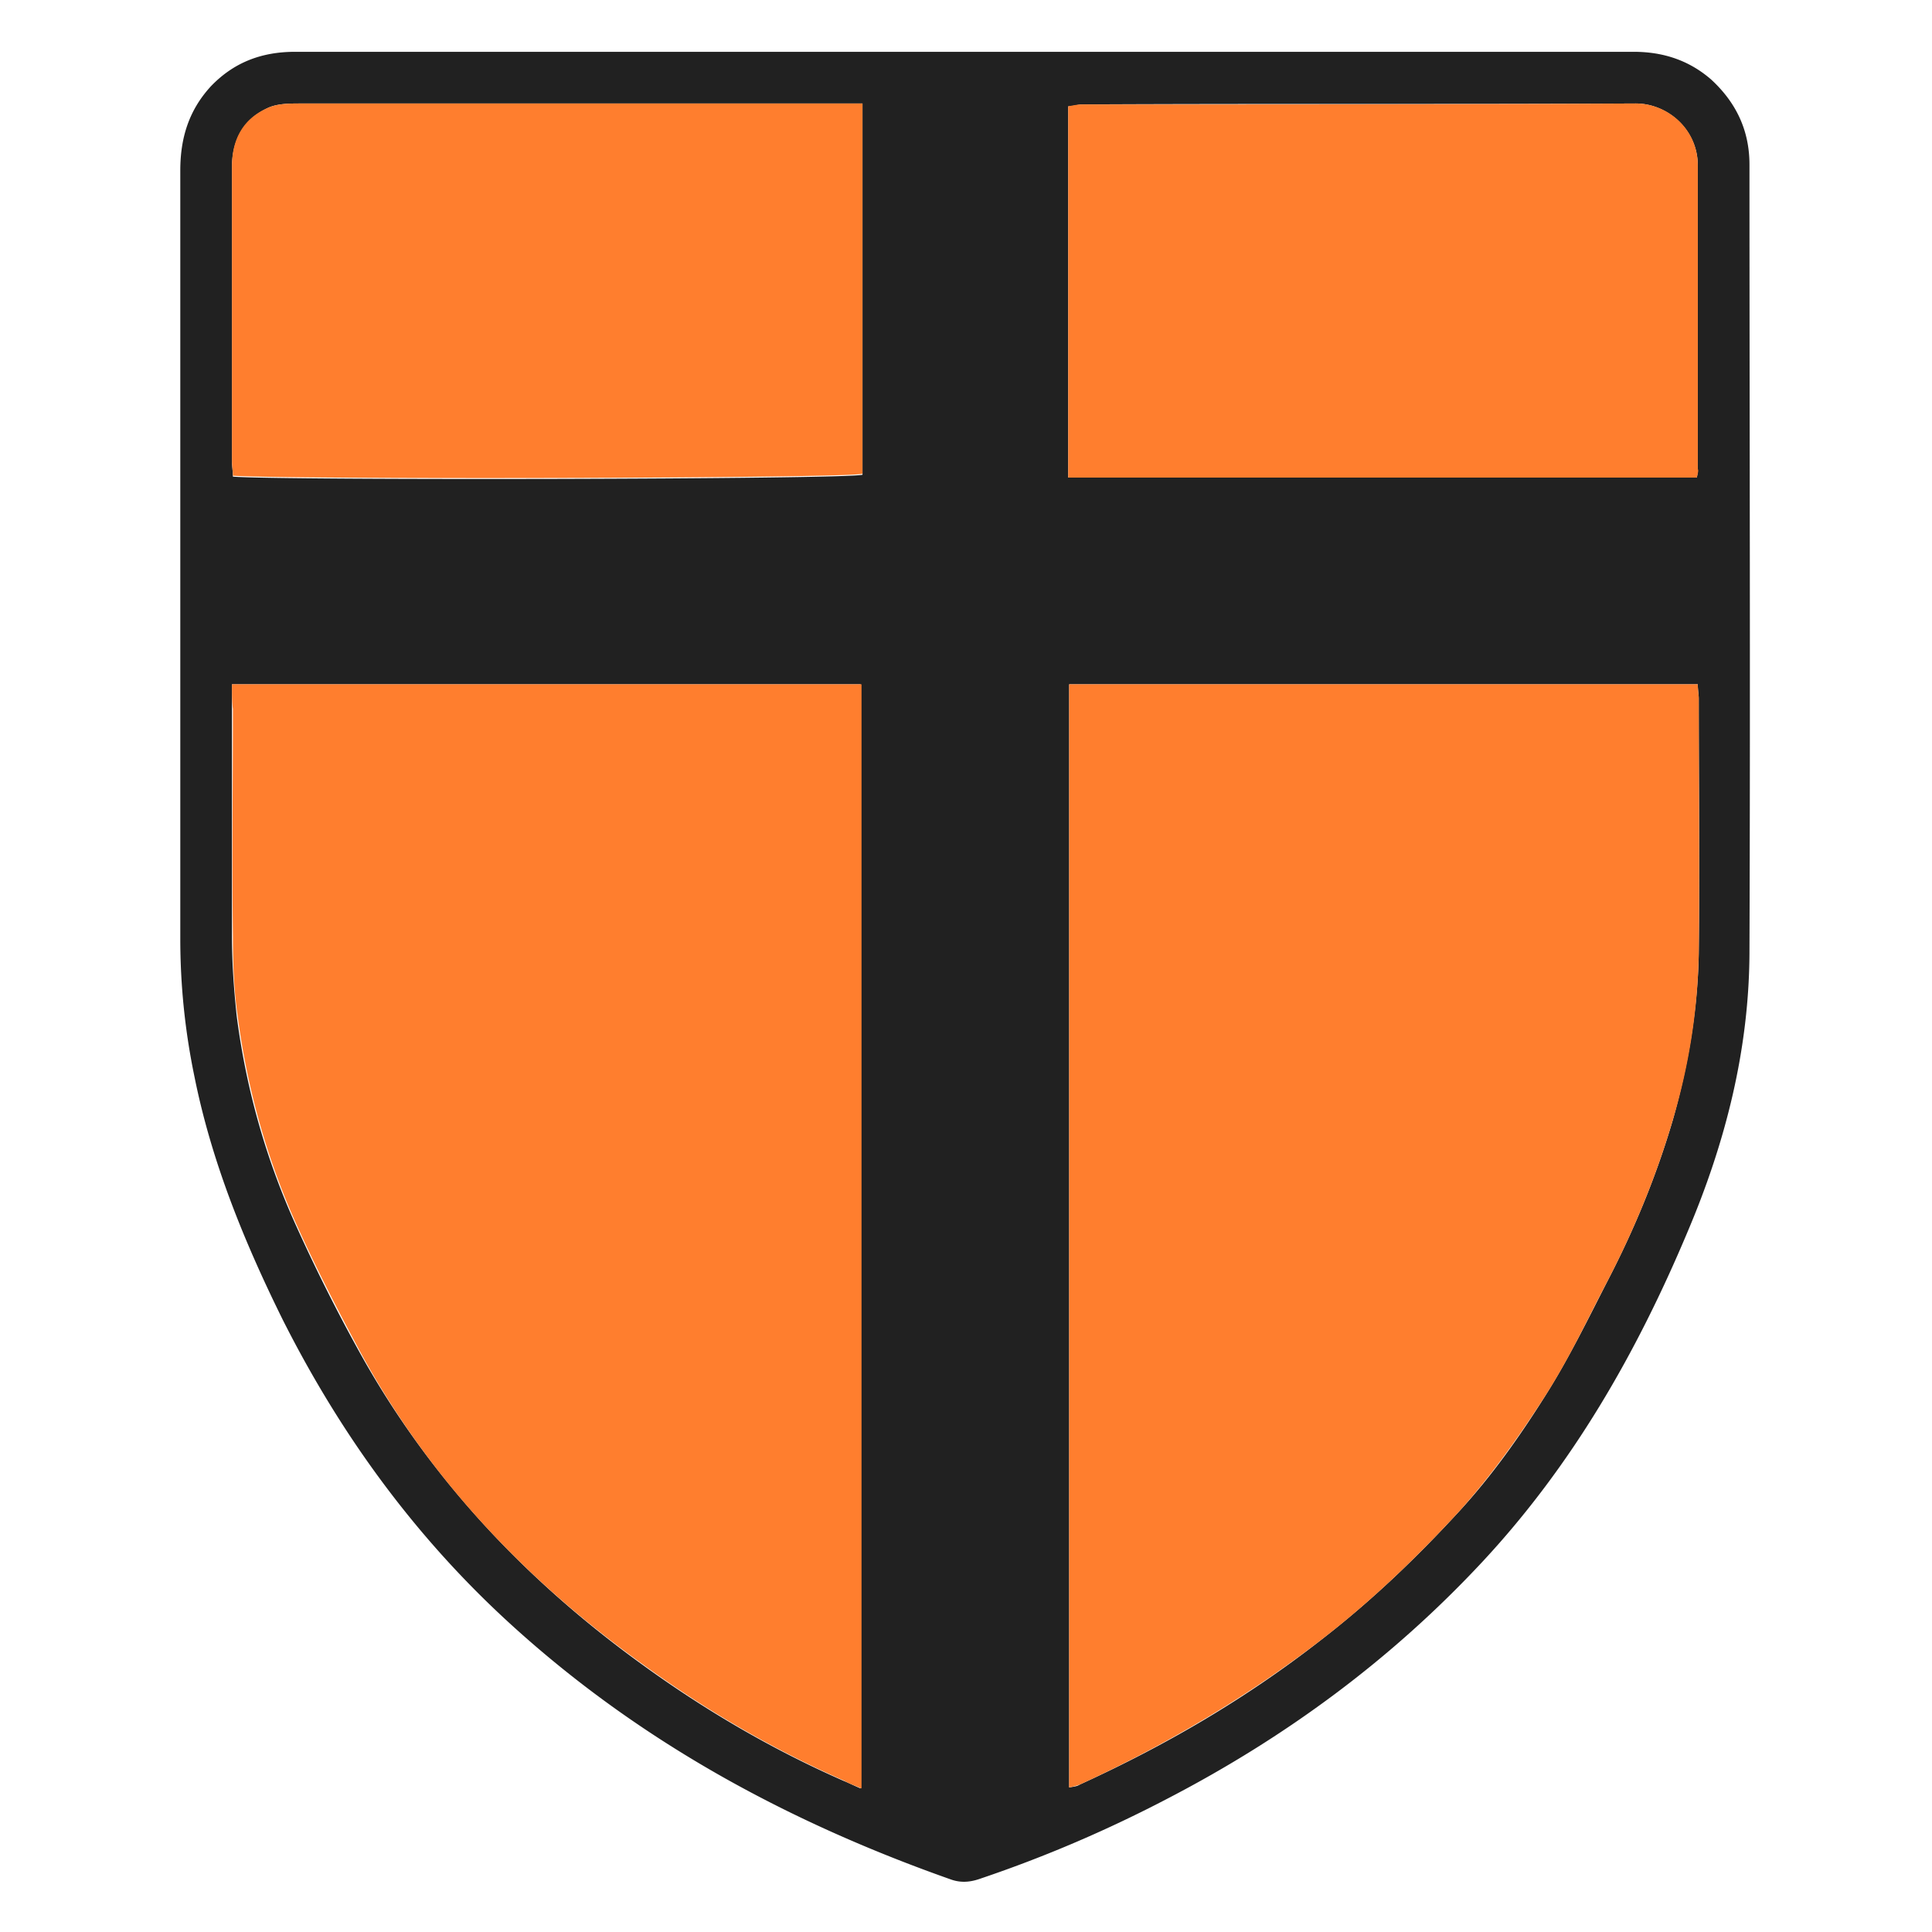
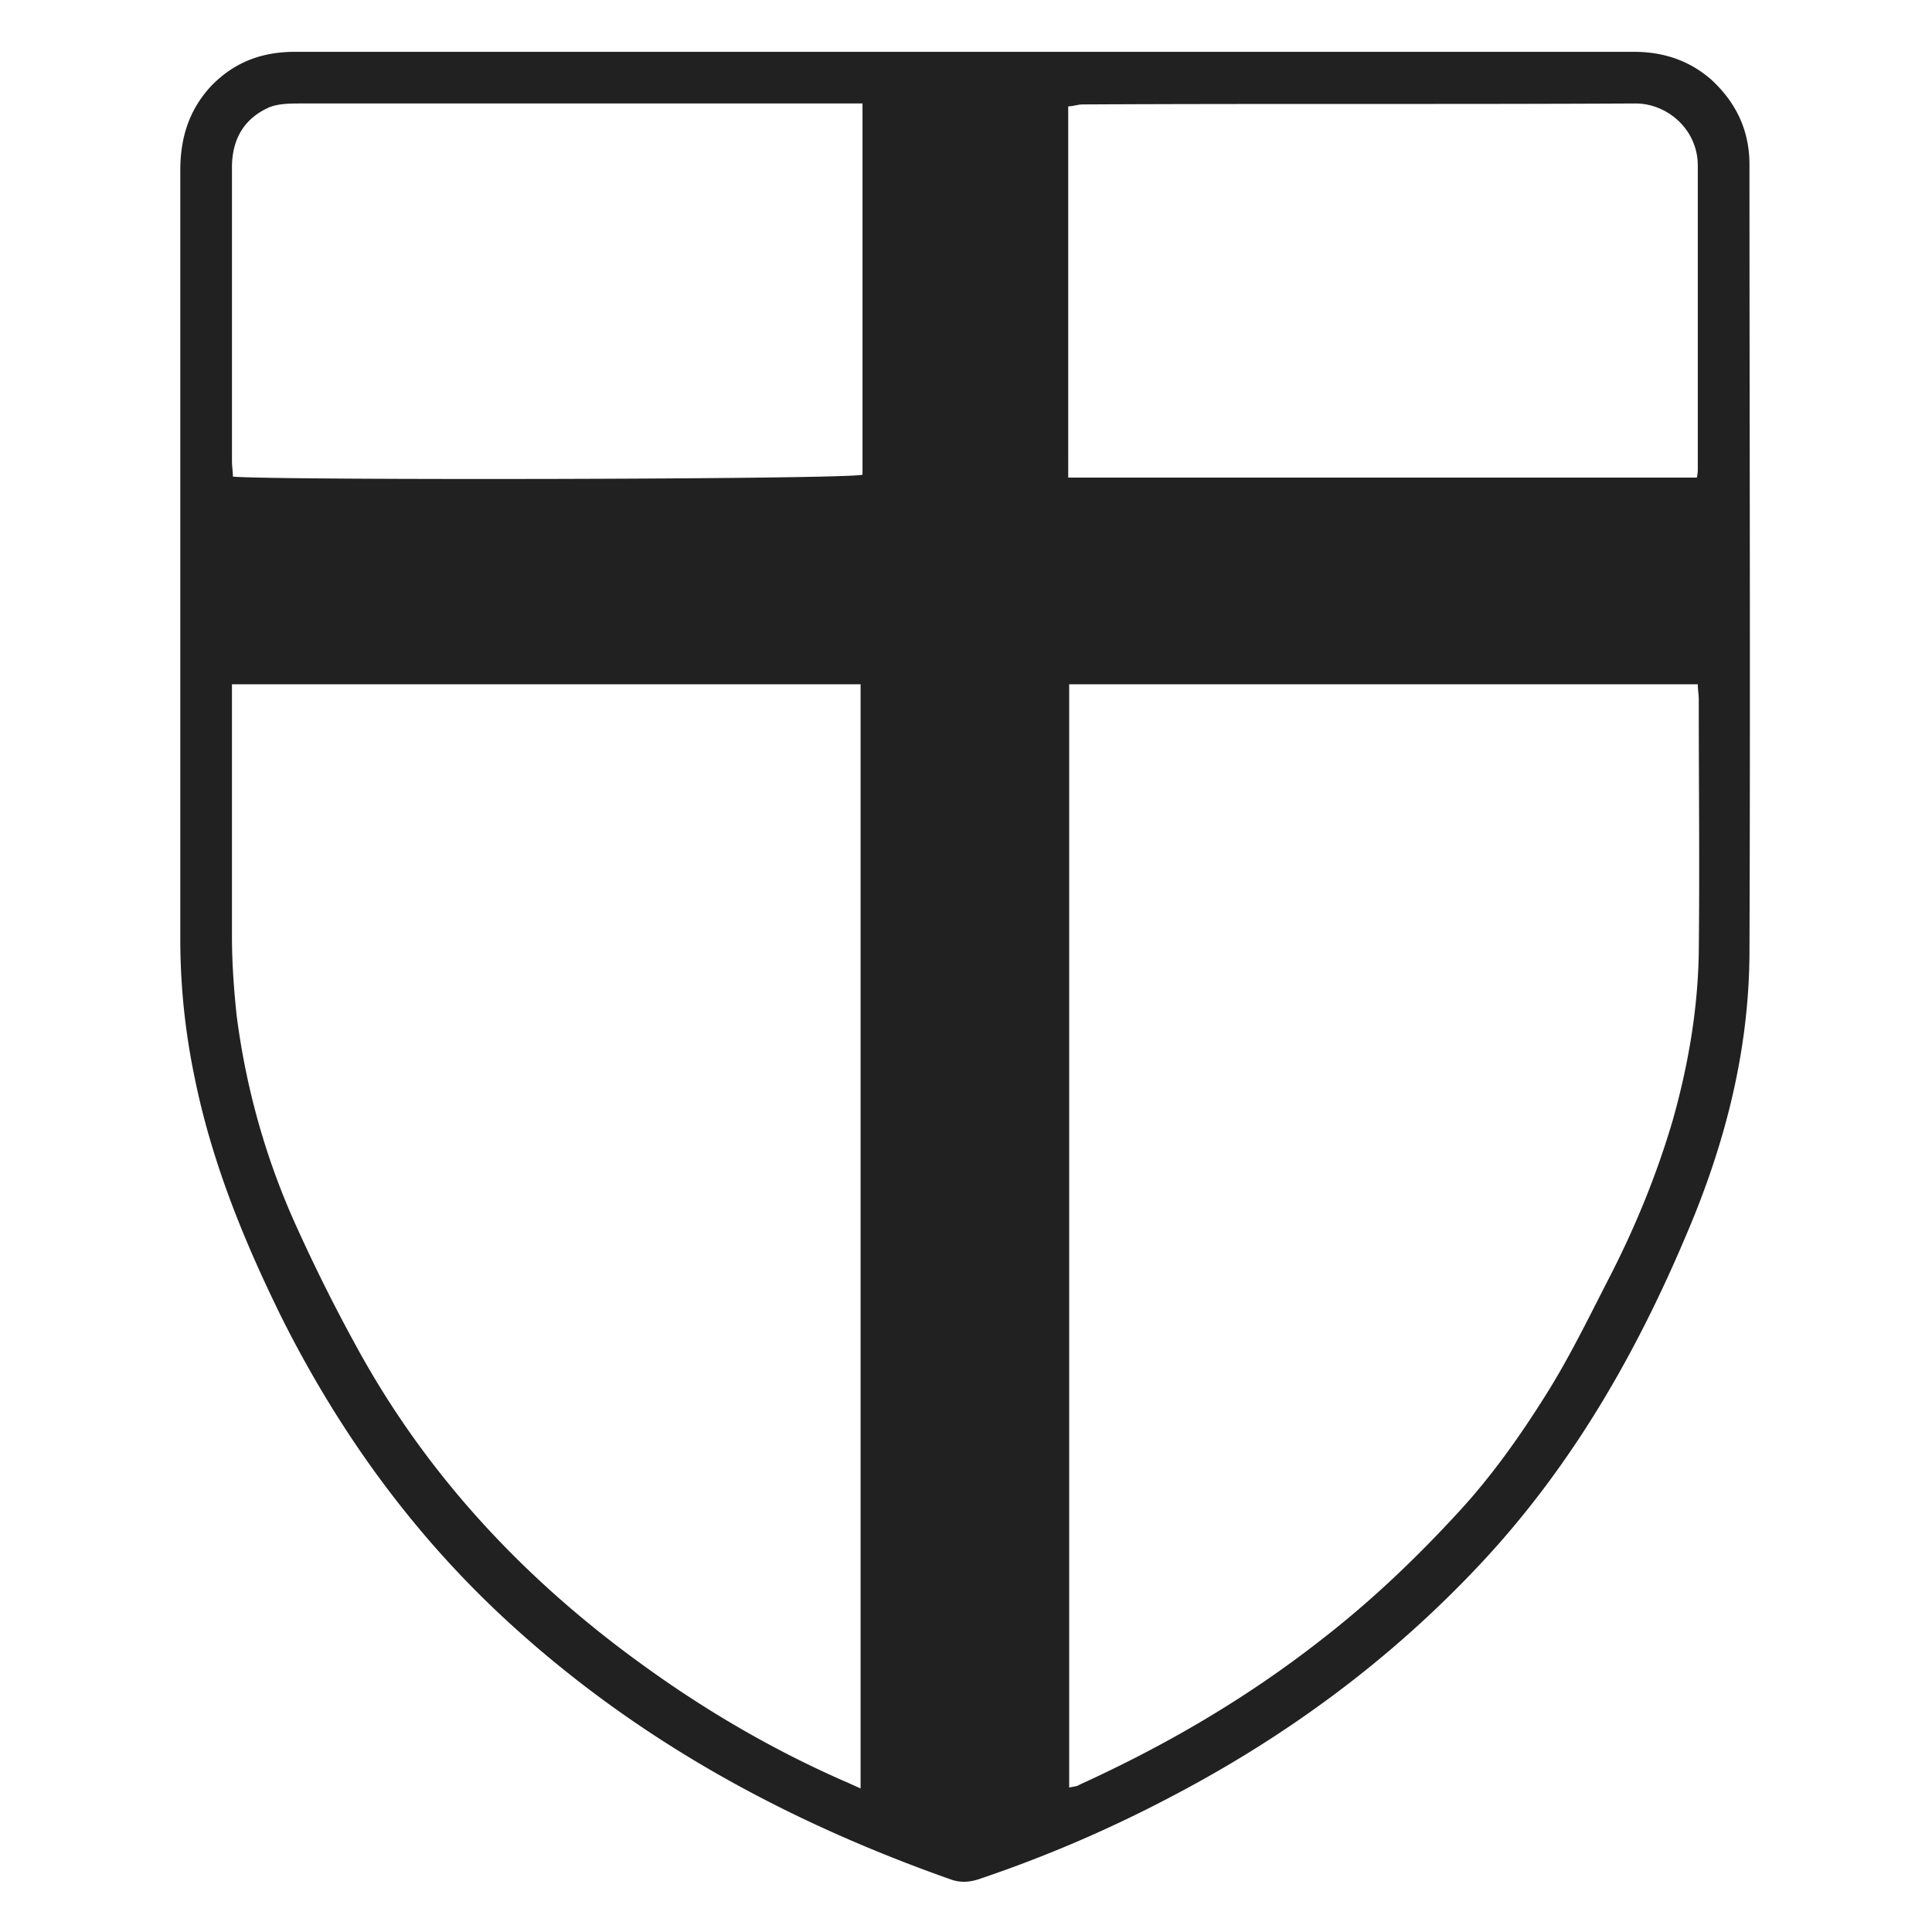
<svg xmlns="http://www.w3.org/2000/svg" width="500" height="500" fill="none">
  <path fill="#212121" d="M249.958 13.408H422.8c7.676 0 14.362 2.229 20.057 7.181 6.438 5.943 9.905 13.124 9.905 22.039 0 67.849.248 135.45 0 203.299 0 25.505-6.191 49.772-16.095 73.049-13.125 31.2-29.715 60.172-52.992 85.182-23.524 25.258-50.763 45.316-81.221 61.163-15.6 8.172-31.695 15.105-48.534 20.801-2.724.99-5.2 1.238-7.924.247-42.096-14.857-80.477-35.657-113.659-65.867-24.762-22.534-44.077-49.03-59.182-78.992-9.905-20.058-18.324-40.611-22.782-62.649a175.003 175.003 0 0 1-3.714-35.906V44.113c0-8.419 2.229-15.6 7.924-21.79 5.943-6.191 13.124-8.915 21.791-8.915h173.584ZM439.39 177.087H276.702v285.511c1.238-.248 1.981-.248 2.723-.743 22.287-10.153 43.087-22.286 62.402-37.391 13.124-10.153 24.762-21.296 35.905-33.43 8.419-9.162 15.6-19.314 22.286-29.962 5.943-9.41 10.896-19.562 16.096-29.715 6.933-13.372 12.629-27.239 16.838-41.601 3.962-14.114 6.438-28.477 6.686-43.086.248-22.039 0-44.077 0-65.868 0-.991-.248-2.229-.248-3.715Zm-379.36 0v65.125c0 6.934.496 13.867 1.239 20.801 2.476 19.067 7.676 37.391 15.6 54.725 4.705 10.4 9.905 20.8 15.353 30.705 18.076 33.182 43.334 60.173 73.792 82.211 16.343 11.886 33.677 22.039 52.248 30.21 1.239.495 2.724 1.238 4.458 1.981V177.087H60.03Zm379.113-53.486c.247-1.238.247-1.734.247-2.229V42.875c0-9.41-7.924-16.095-16.095-16.095-47.792.247-95.335 0-143.127.247-1.238 0-2.476.496-3.714.496V123.6h162.689ZM223.215 26.78H77.859c-2.723 0-5.695 0-8.17.99-6.687 2.972-9.658 8.42-9.658 15.6v76.021c0 1.238.247 2.724.247 3.962 11.391.991 158.48.743 162.937-.495V26.78Z" />
-   <path fill="#FF7E2E" d="M439.384 177.088c0 1.486.248 2.476.248 3.715 0 22.038.248 44.077 0 65.867-.248 14.61-2.476 28.972-6.686 43.087-4.209 14.362-9.905 28.229-16.838 41.601-5.2 9.905-9.905 20.057-16.096 29.715-6.686 10.4-13.867 20.552-22.286 29.962-11.143 12.134-23.029 23.524-35.905 33.429-19.315 14.858-40.363 27.239-62.402 37.391a19.89 19.89 0 0 1-2.723.743v-285.51h162.688ZM60.027 177.088h162.936v285.758c-1.733-.743-3.219-1.238-4.457-1.981-18.572-8.172-35.905-18.324-52.249-30.21-30.705-22.039-55.962-48.782-73.791-82.211-5.448-10.153-10.648-20.305-15.353-30.706-7.924-17.333-13.124-35.905-15.6-54.724-.99-6.934-1.238-13.867-1.238-20.801-.248-19.562 0-39.124 0-58.687-.248-1.981-.248-3.962-.248-6.438ZM439.144 123.601H276.456V27.523c1.238-.247 2.476-.495 3.714-.495 47.791 0 95.335 0 143.126-.248 8.172 0 16.096 6.439 16.096 16.096v78.497c.248.495 0 .99-.248 2.228ZM223.211 26.78v95.831c-4.457 1.238-151.298 1.486-162.937.495 0-1.238-.247-2.476-.247-3.962v-76.02c0-7.181 2.971-12.63 9.657-15.353 2.477-.99 5.448-.99 8.172-.99H223.21Z" />
</svg>